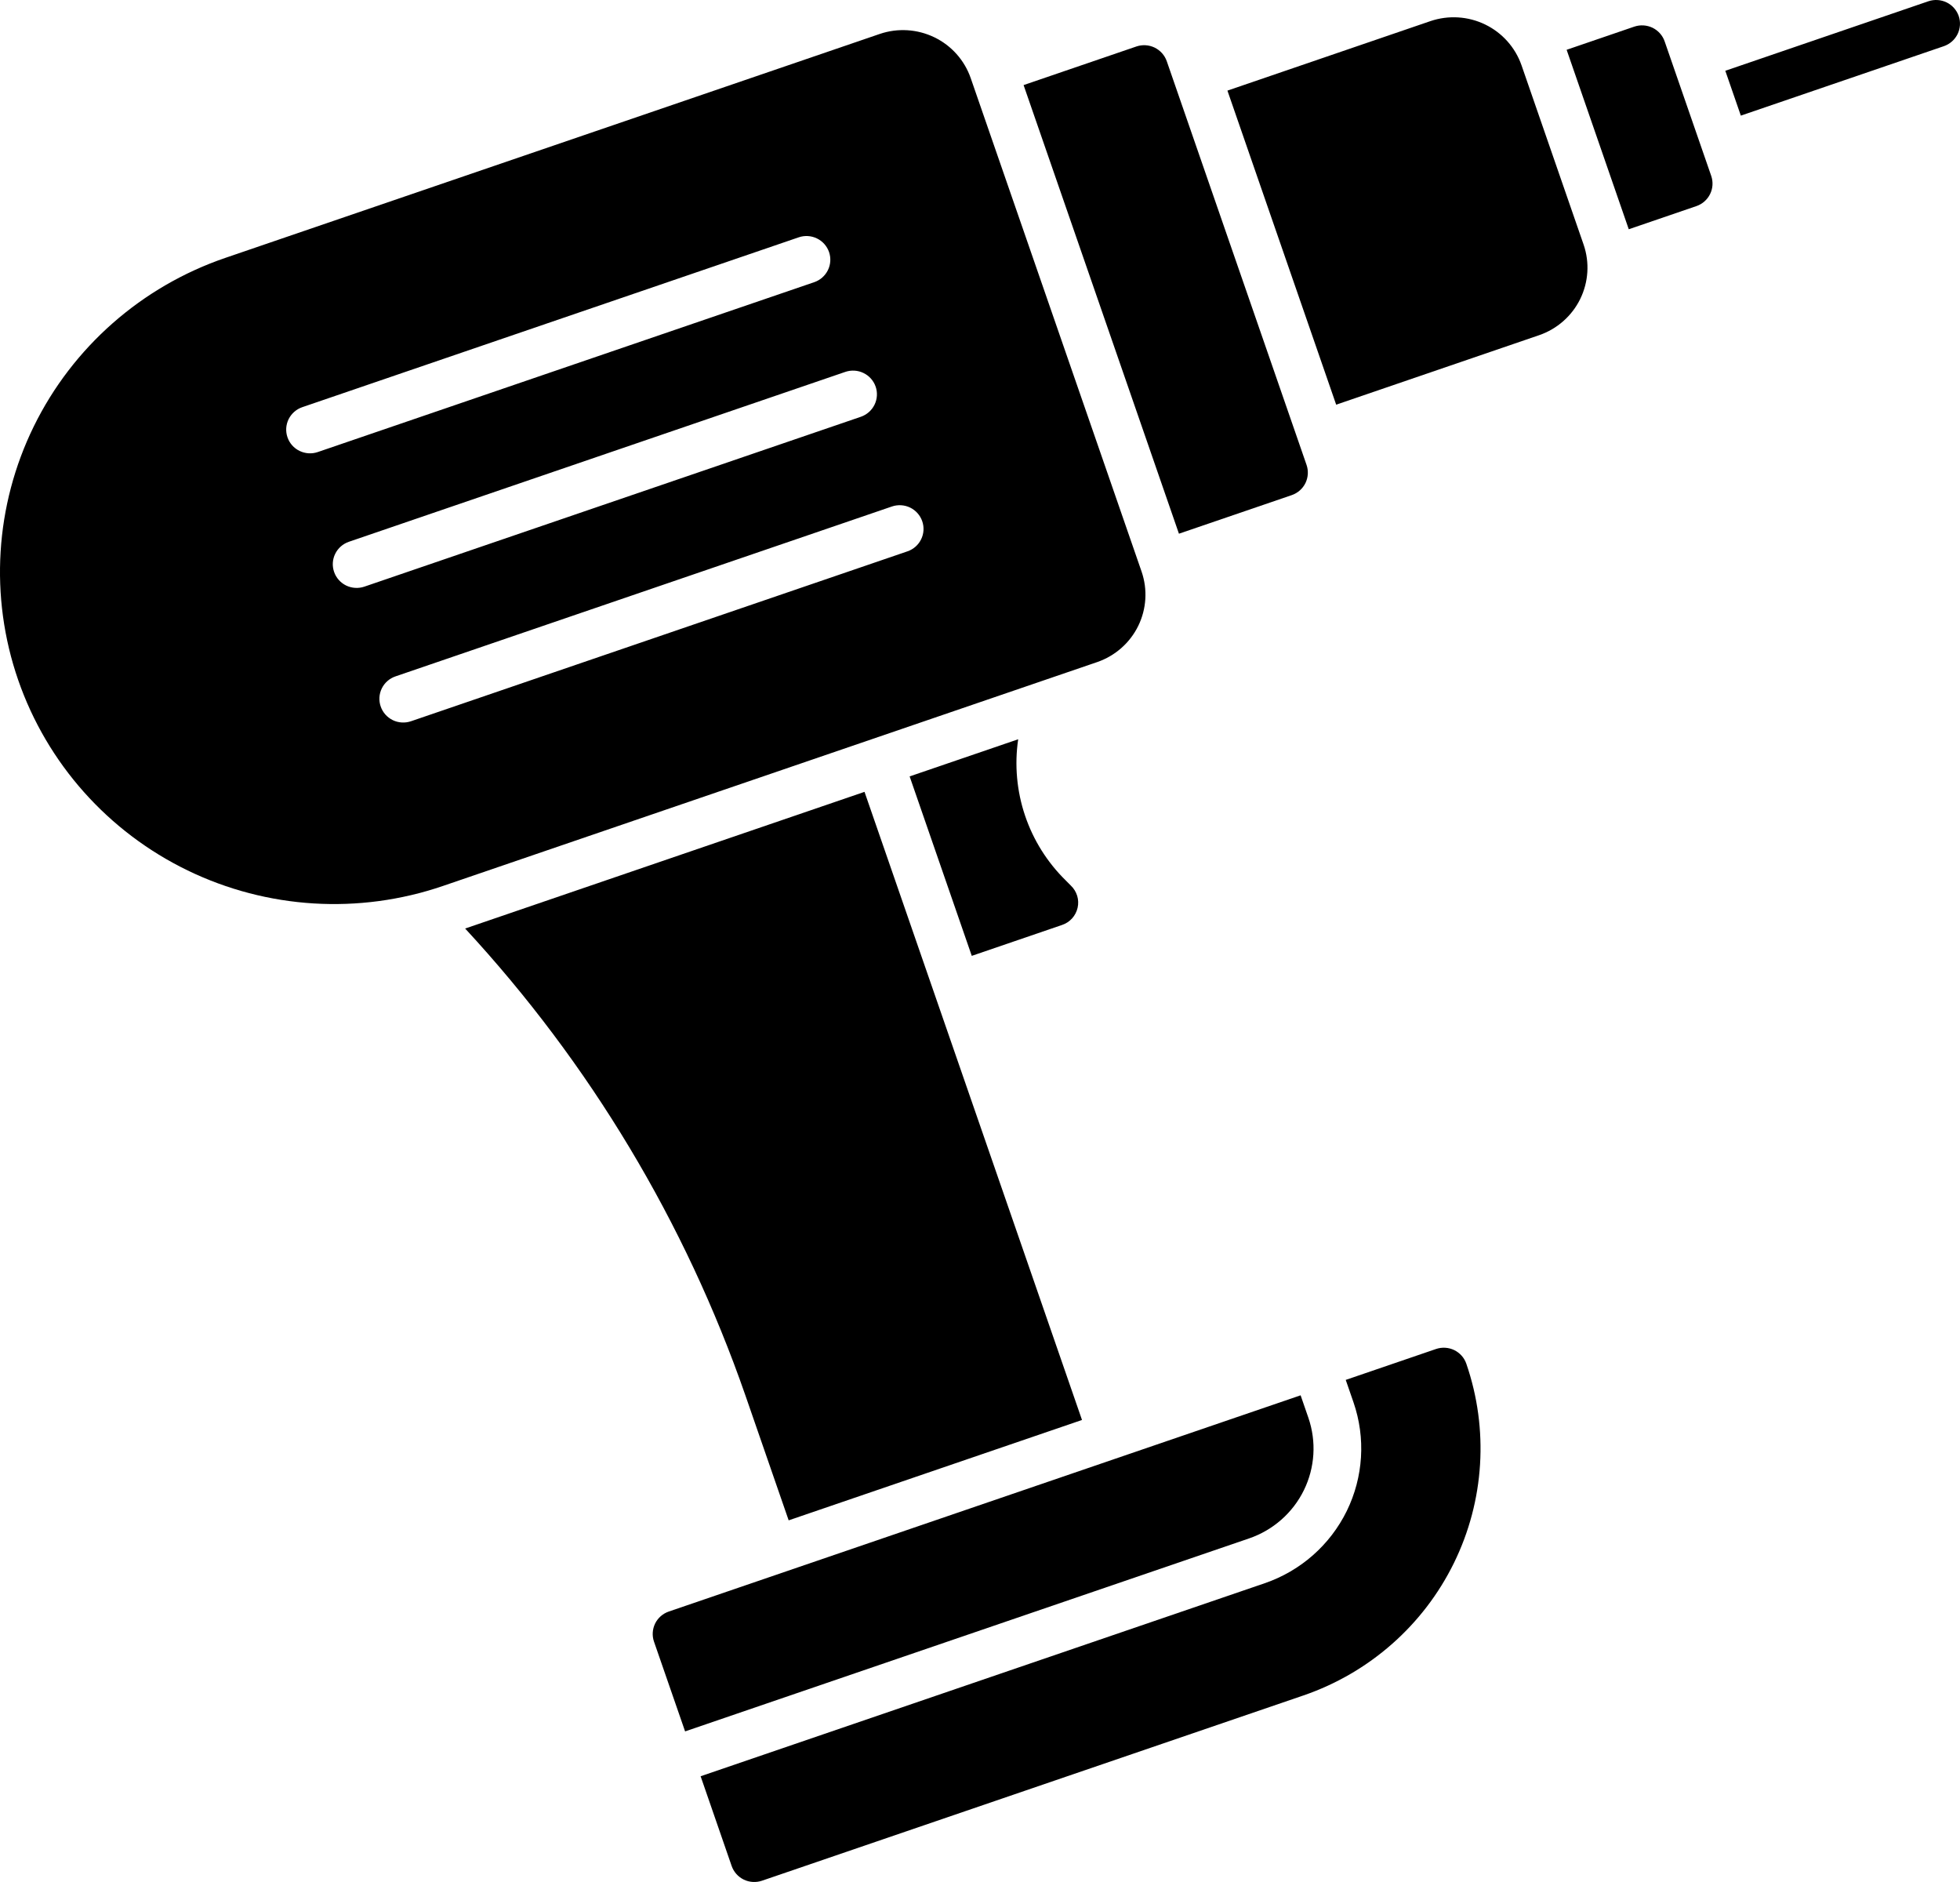
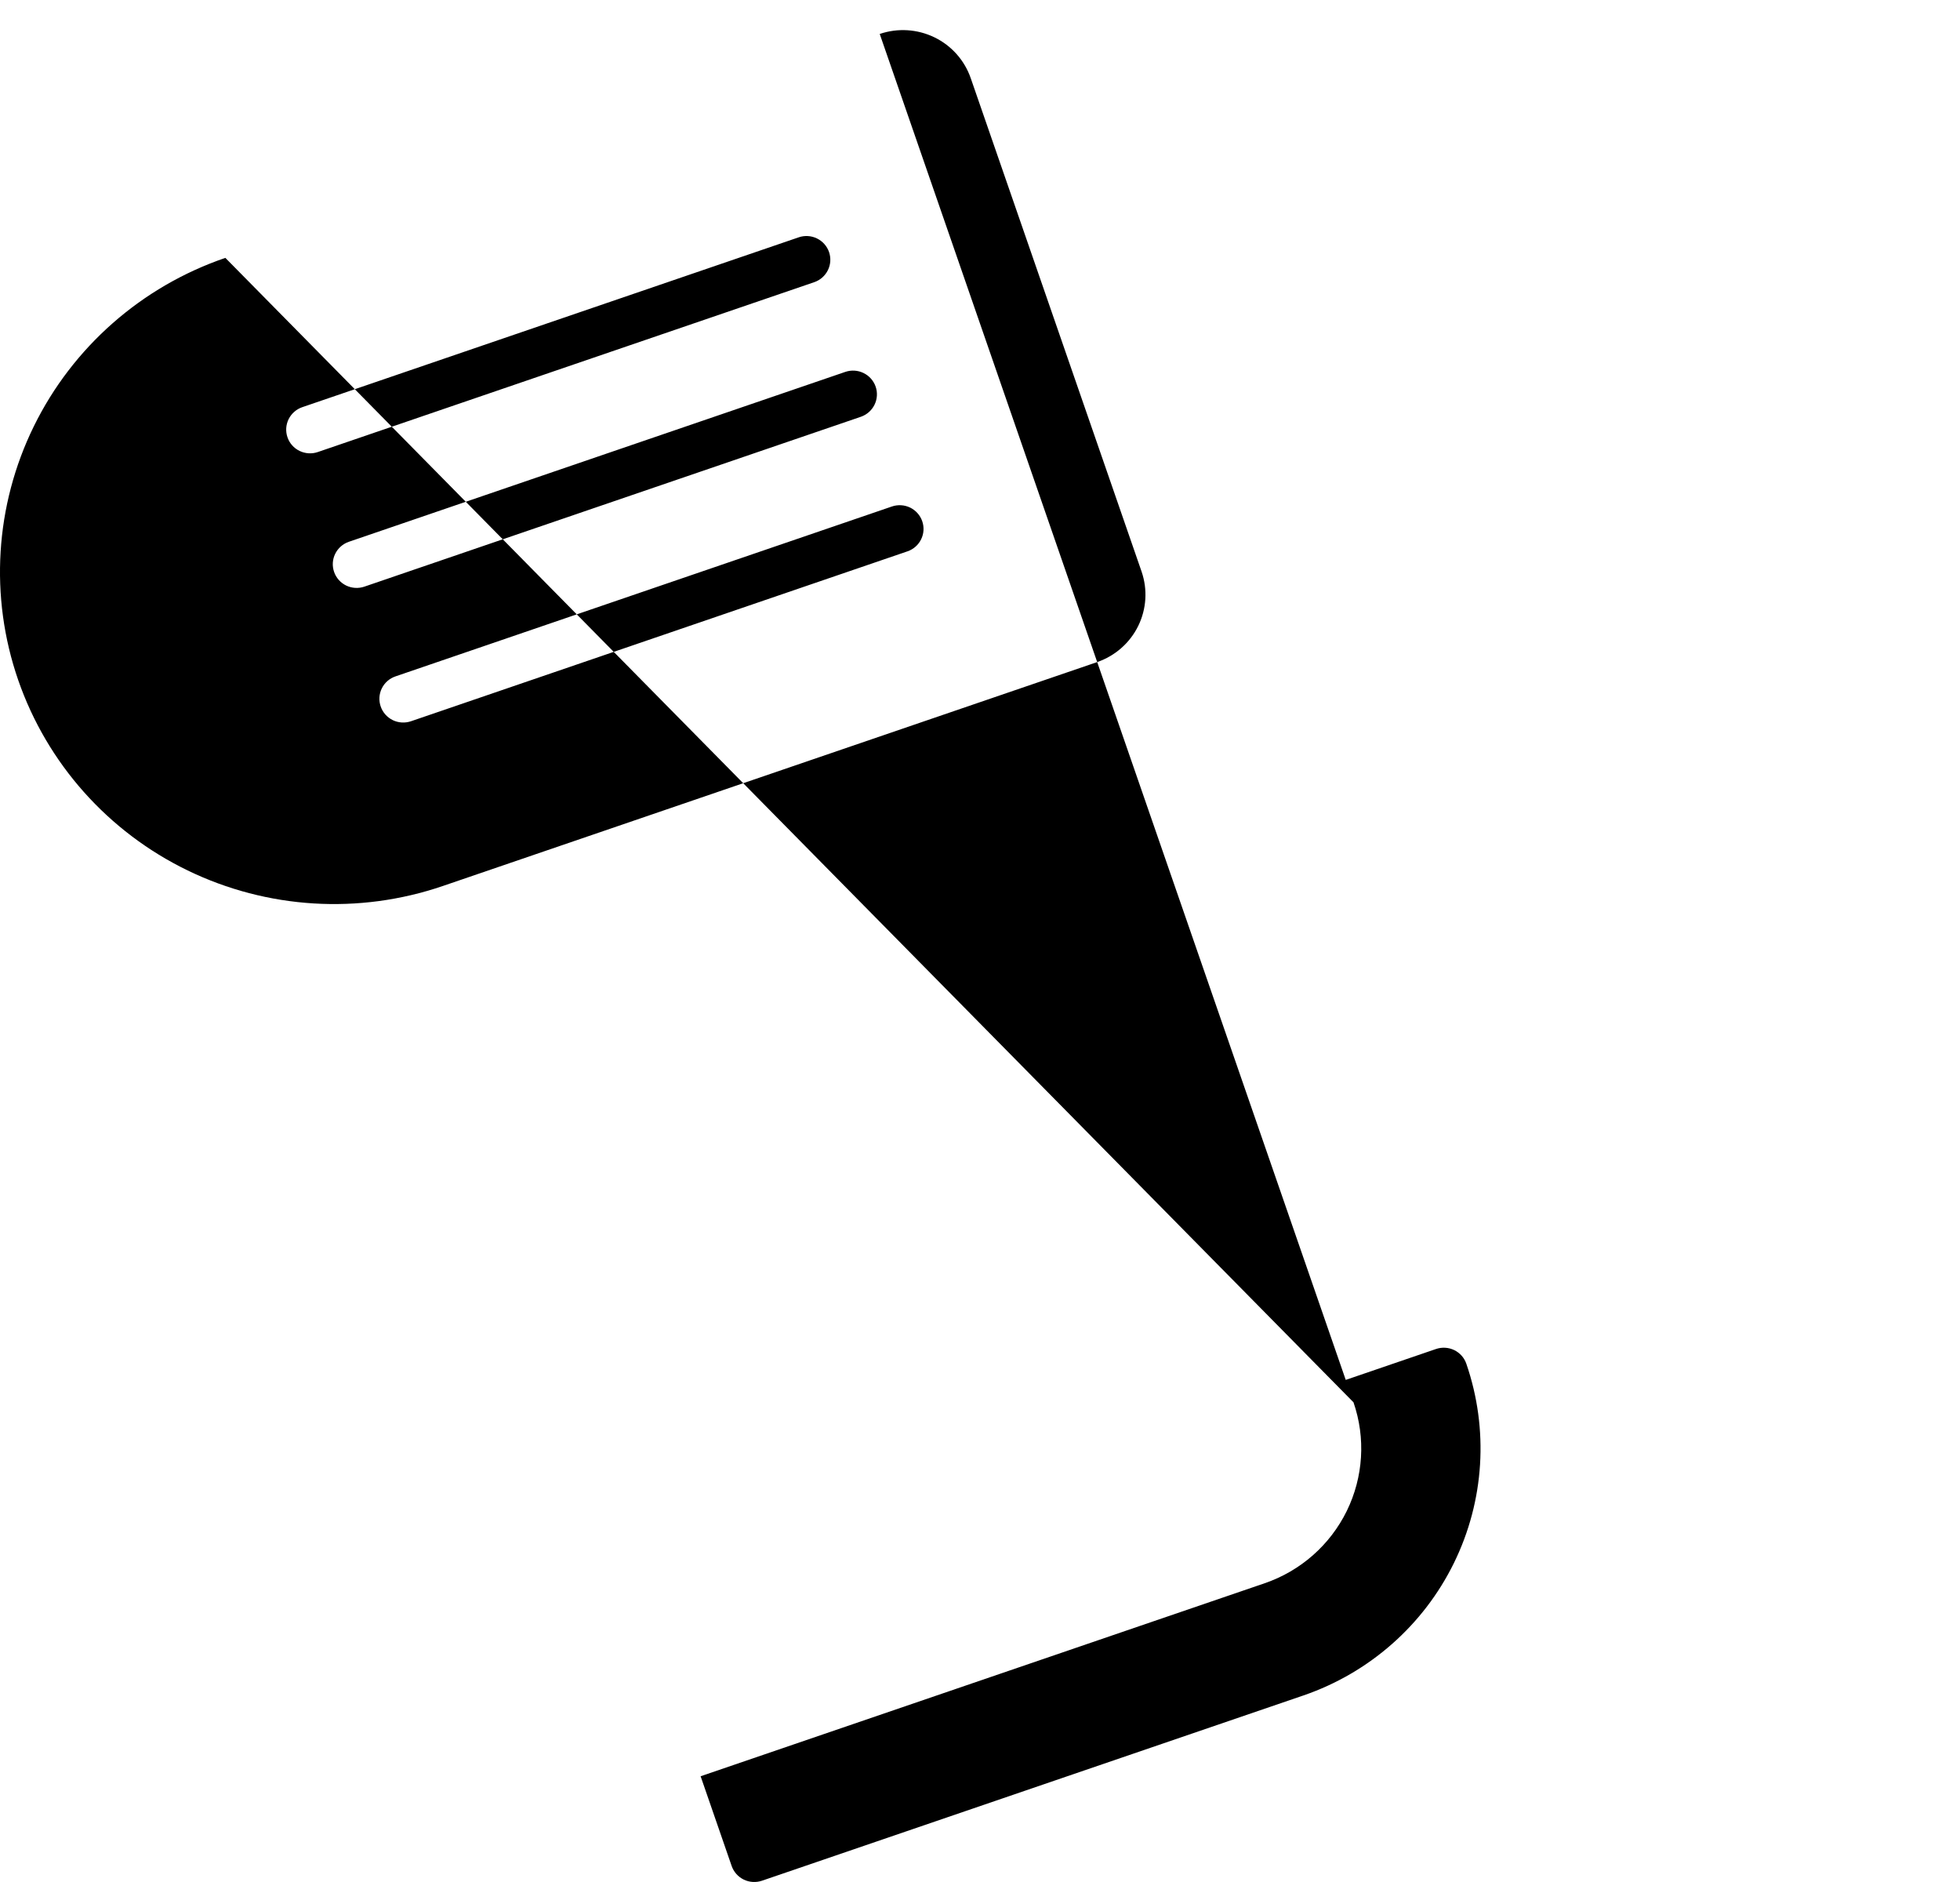
<svg xmlns="http://www.w3.org/2000/svg" width="50" height="48" viewBox="0 0 50 48" fill="none">
-   <path d="M26.112 2.17L28.991 1.185C29.143 1.134 29.31 1.144 29.455 1.214C29.6 1.285 29.711 1.409 29.764 1.56L33.331 11.859C33.383 12.01 33.372 12.177 33.302 12.321C33.231 12.465 33.106 12.575 32.953 12.628L30.075 13.612L26.112 2.17ZM38.814 1.664L40.399 6.241C40.555 6.696 40.523 7.194 40.311 7.627C40.099 8.059 39.723 8.39 39.266 8.548L34.086 10.321L31.312 2.311L36.492 0.538C36.95 0.383 37.452 0.414 37.887 0.625C38.322 0.836 38.655 1.21 38.814 1.664ZM42.465 1.054L43.654 4.487C43.706 4.639 43.696 4.805 43.625 4.949C43.554 5.093 43.429 5.204 43.277 5.256L41.55 5.847L39.965 1.27L41.692 0.679C41.844 0.628 42.011 0.638 42.157 0.708C42.301 0.779 42.413 0.903 42.465 1.054ZM49.967 0.408C50.019 0.559 50.009 0.725 49.938 0.87C49.867 1.014 49.742 1.124 49.59 1.177L44.409 2.949L44.013 1.805L49.194 0.032C49.346 -0.019 49.513 -0.009 49.658 0.061C49.803 0.132 49.914 0.256 49.967 0.408ZM11.866 23.682L22.054 20.196L27.602 36.216L20.119 38.776L19.013 35.583C17.479 31.17 15.046 27.119 11.866 23.682ZM27.318 22.587C27.393 22.658 27.448 22.748 27.479 22.847C27.509 22.946 27.513 23.051 27.49 23.152C27.467 23.253 27.419 23.346 27.349 23.424C27.28 23.5 27.192 23.558 27.093 23.591L24.79 24.379L23.205 19.802L25.974 18.855C25.878 19.508 25.938 20.175 26.149 20.801C26.36 21.427 26.716 21.994 27.19 22.458L27.318 22.587ZM17.061 41.102L33.179 35.587L33.377 36.16C33.586 36.767 33.545 37.431 33.262 38.008C32.979 38.585 32.477 39.026 31.867 39.236L17.477 44.159L16.684 41.871C16.631 41.719 16.642 41.553 16.712 41.408C16.783 41.264 16.909 41.154 17.061 41.102Z" fill="black" />
-   <path d="M34.528 35.766L34.33 35.194L36.633 34.406C36.785 34.354 36.953 34.364 37.098 34.434C37.243 34.505 37.354 34.629 37.406 34.781C37.982 36.45 37.869 38.278 37.09 39.864C36.312 41.45 34.932 42.664 33.254 43.241L19.439 47.967C19.287 48.019 19.119 48.009 18.974 47.939C18.829 47.868 18.718 47.744 18.665 47.592L17.873 45.303L32.263 40.38C33.179 40.066 33.931 39.403 34.356 38.538C34.78 37.673 34.842 36.676 34.528 35.766ZM5.749 6.577L22.442 0.866C22.9 0.71 23.401 0.741 23.837 0.952C24.272 1.163 24.605 1.537 24.763 1.992L29.122 14.578C29.279 15.034 29.248 15.532 29.036 15.965C28.824 16.397 28.447 16.729 27.99 16.886L11.297 22.597C9.159 23.328 6.817 23.185 4.786 22.2C2.754 21.215 1.2 19.468 0.464 17.344C-0.272 15.22 -0.128 12.892 0.863 10.873C1.854 8.854 3.612 7.308 5.749 6.577ZM10.485 18.395L23.149 14.062C23.302 14.01 23.427 13.9 23.498 13.755C23.569 13.611 23.579 13.445 23.526 13.293C23.474 13.142 23.363 13.017 23.218 12.946C23.073 12.876 22.905 12.866 22.753 12.918L10.089 17.251C9.936 17.303 9.811 17.413 9.74 17.557C9.669 17.702 9.659 17.868 9.712 18.02C9.764 18.171 9.875 18.296 10.02 18.367C10.165 18.437 10.333 18.447 10.485 18.395ZM9.296 14.962L21.96 10.63C22.113 10.577 22.238 10.467 22.309 10.323C22.38 10.178 22.39 10.012 22.338 9.861C22.285 9.709 22.174 9.584 22.029 9.514C21.884 9.443 21.716 9.433 21.564 9.485L8.9 13.818C8.748 13.87 8.622 13.98 8.551 14.125C8.48 14.269 8.47 14.435 8.523 14.587C8.575 14.739 8.686 14.863 8.831 14.934C8.977 15.004 9.144 15.014 9.296 14.962ZM8.108 11.529L20.771 7.197C20.924 7.145 21.049 7.034 21.12 6.89C21.191 6.746 21.201 6.58 21.149 6.428C21.096 6.276 20.985 6.151 20.84 6.081C20.695 6.011 20.528 6 20.375 6.053L7.711 10.385C7.559 10.437 7.433 10.548 7.362 10.692C7.292 10.836 7.281 11.002 7.334 11.154C7.386 11.306 7.497 11.431 7.643 11.501C7.788 11.571 7.955 11.582 8.108 11.529Z" fill="black" />
+   <path d="M34.528 35.766L34.33 35.194L36.633 34.406C36.785 34.354 36.953 34.364 37.098 34.434C37.243 34.505 37.354 34.629 37.406 34.781C37.982 36.45 37.869 38.278 37.09 39.864C36.312 41.45 34.932 42.664 33.254 43.241L19.439 47.967C19.287 48.019 19.119 48.009 18.974 47.939C18.829 47.868 18.718 47.744 18.665 47.592L17.873 45.303L32.263 40.38C33.179 40.066 33.931 39.403 34.356 38.538C34.78 37.673 34.842 36.676 34.528 35.766ZL22.442 0.866C22.9 0.71 23.401 0.741 23.837 0.952C24.272 1.163 24.605 1.537 24.763 1.992L29.122 14.578C29.279 15.034 29.248 15.532 29.036 15.965C28.824 16.397 28.447 16.729 27.99 16.886L11.297 22.597C9.159 23.328 6.817 23.185 4.786 22.2C2.754 21.215 1.2 19.468 0.464 17.344C-0.272 15.22 -0.128 12.892 0.863 10.873C1.854 8.854 3.612 7.308 5.749 6.577ZM10.485 18.395L23.149 14.062C23.302 14.01 23.427 13.9 23.498 13.755C23.569 13.611 23.579 13.445 23.526 13.293C23.474 13.142 23.363 13.017 23.218 12.946C23.073 12.876 22.905 12.866 22.753 12.918L10.089 17.251C9.936 17.303 9.811 17.413 9.74 17.557C9.669 17.702 9.659 17.868 9.712 18.02C9.764 18.171 9.875 18.296 10.02 18.367C10.165 18.437 10.333 18.447 10.485 18.395ZM9.296 14.962L21.96 10.63C22.113 10.577 22.238 10.467 22.309 10.323C22.38 10.178 22.39 10.012 22.338 9.861C22.285 9.709 22.174 9.584 22.029 9.514C21.884 9.443 21.716 9.433 21.564 9.485L8.9 13.818C8.748 13.87 8.622 13.98 8.551 14.125C8.48 14.269 8.47 14.435 8.523 14.587C8.575 14.739 8.686 14.863 8.831 14.934C8.977 15.004 9.144 15.014 9.296 14.962ZM8.108 11.529L20.771 7.197C20.924 7.145 21.049 7.034 21.12 6.89C21.191 6.746 21.201 6.58 21.149 6.428C21.096 6.276 20.985 6.151 20.84 6.081C20.695 6.011 20.528 6 20.375 6.053L7.711 10.385C7.559 10.437 7.433 10.548 7.362 10.692C7.292 10.836 7.281 11.002 7.334 11.154C7.386 11.306 7.497 11.431 7.643 11.501C7.788 11.571 7.955 11.582 8.108 11.529Z" fill="black" />
</svg>